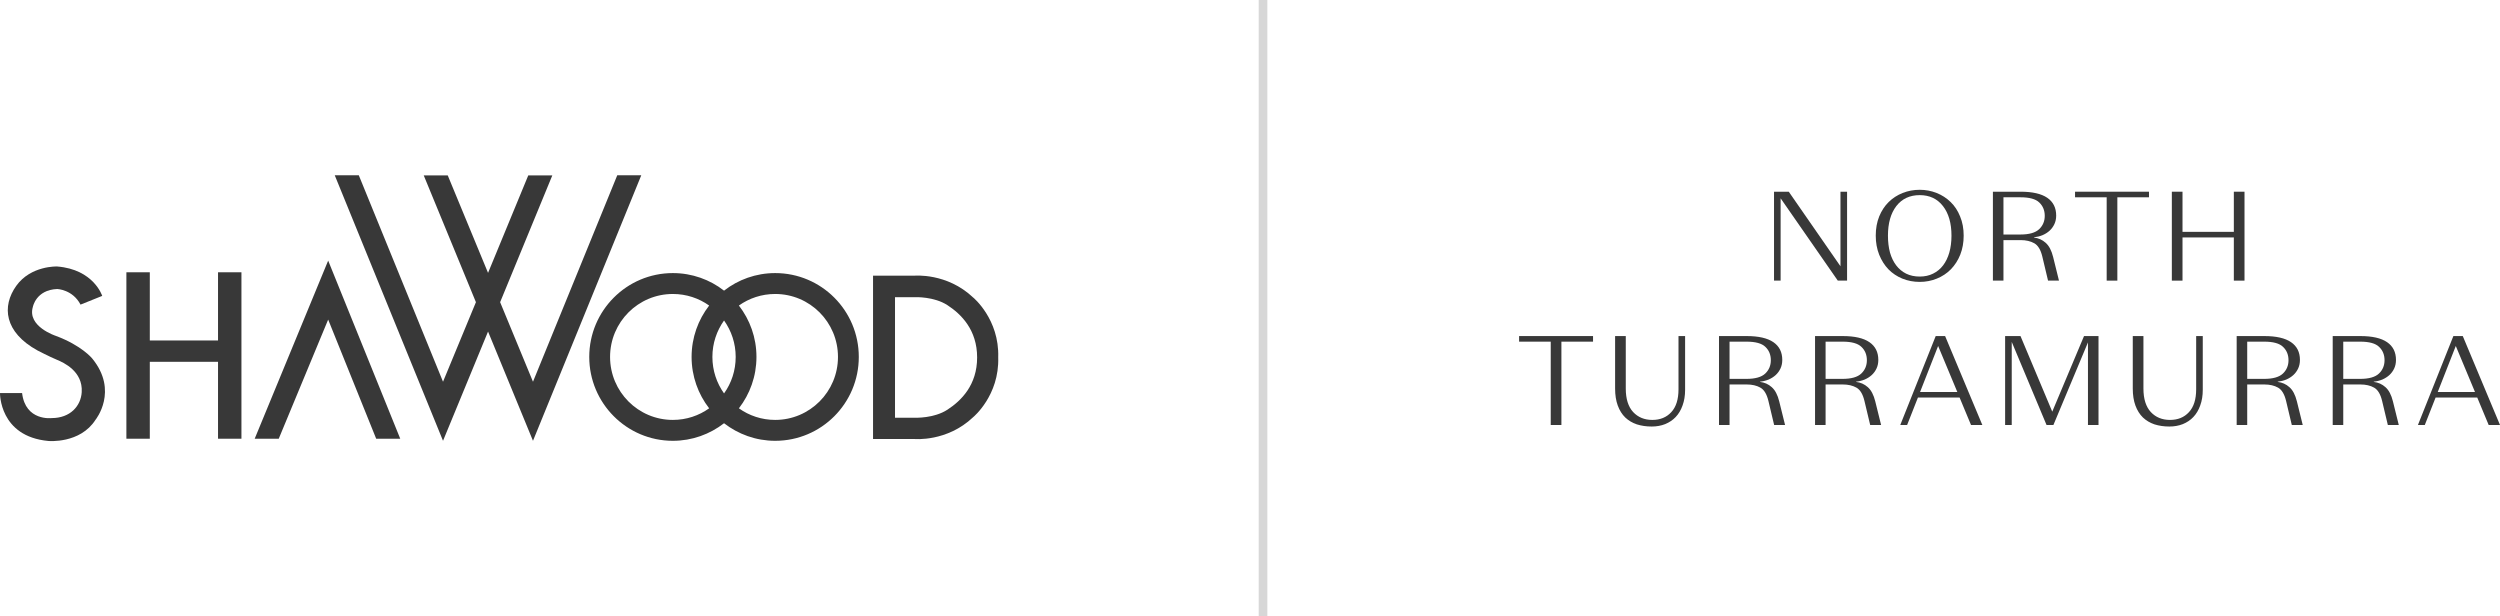
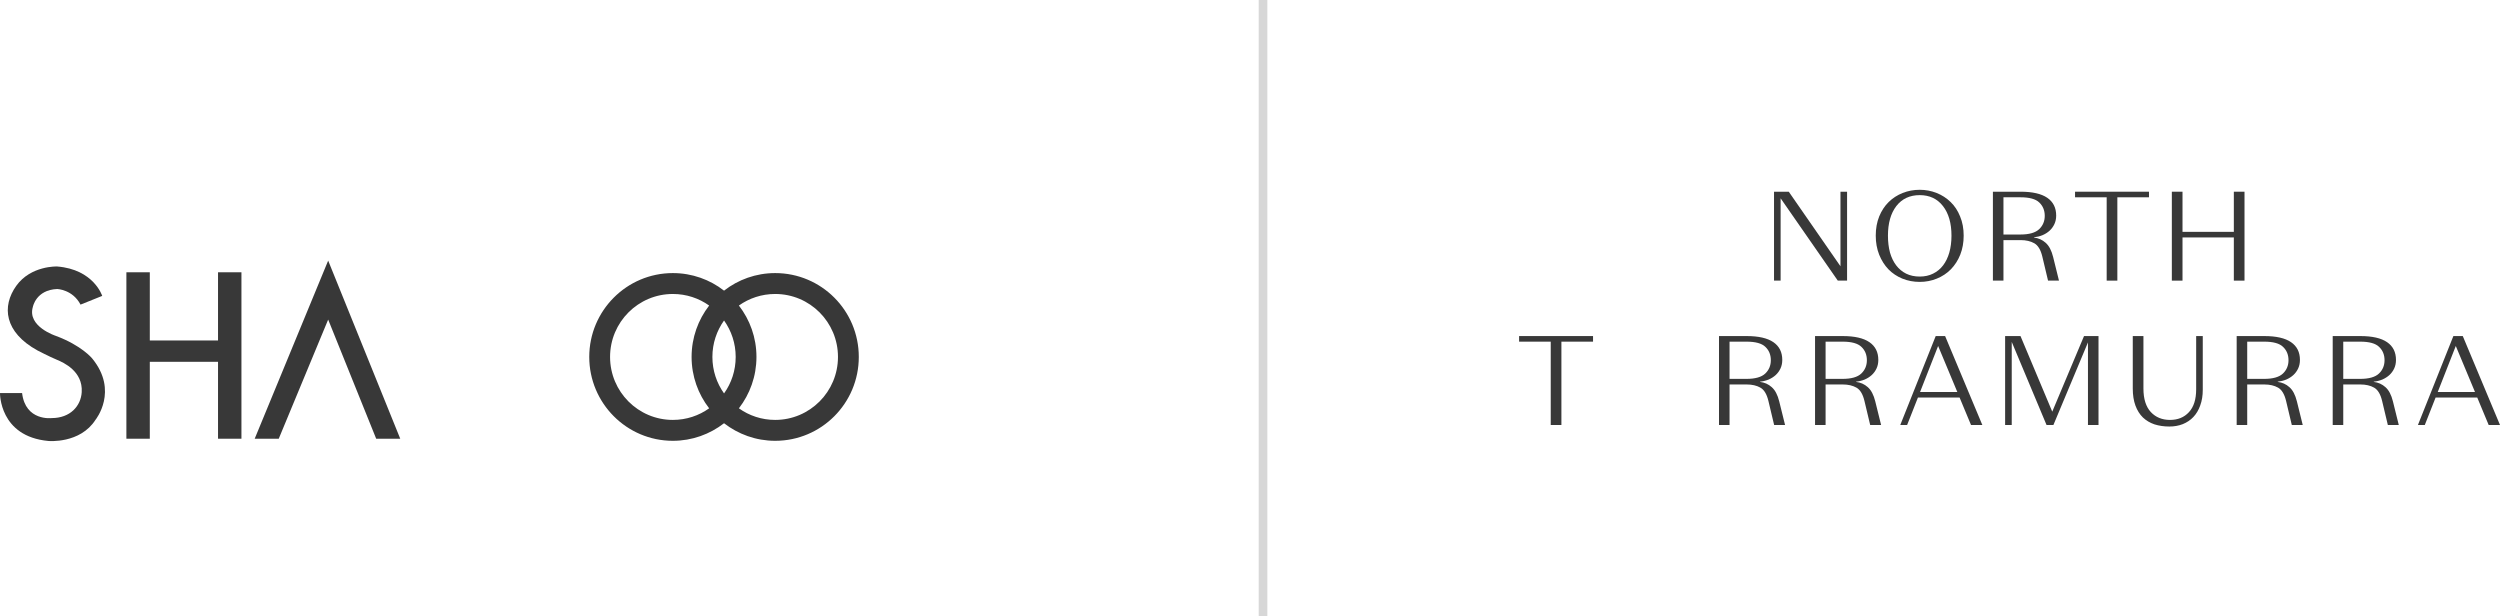
<svg xmlns="http://www.w3.org/2000/svg" width="288" height="71" viewBox="0 0 288 71" fill="none">
  <g clip-path="url(#clip0_141_2)">
    <path d="M9.276 35.092L11.775 34.087C11.775 34.087 10.811 31.035 6.584 30.699C6.584 30.699 3.555 30.574 1.872 32.93C0.194 35.286 0.48 38.264 4.325 40.376C4.325 40.376 5.717 41.099 6.533 41.436C7.349 41.773 9.562 42.778 9.414 45.18C9.318 46.77 8.091 48.163 5.957 48.163C5.957 48.163 2.932 48.545 2.545 45.281H9.16138e-05C9.16138e-05 45.281 -0.092 50.279 5.574 50.8C5.574 50.8 9.225 51.145 11.005 48.356C11.005 48.356 13.697 45.041 10.618 41.293C10.618 41.293 9.419 39.804 6.441 38.697C6.441 38.697 3.107 37.619 3.785 35.36C3.785 35.36 4.136 33.396 6.588 33.294C6.588 33.294 8.368 33.345 9.281 35.097" fill="#383838" />
    <path d="M29.34 50.541H32.111L37.805 36.816L43.337 50.541H46.108L37.805 30.021L29.34 50.541Z" fill="#383838" />
-     <path d="M71.11 20.187L61.4 43.976L57.615 34.811L63.627 20.206H60.856L56.223 31.436L51.58 20.206H48.814L54.826 34.811L51.036 43.976L41.332 20.187H38.561L51.036 50.781L56.223 38.195L61.4 50.781L73.876 20.187H71.11Z" fill="#383838" />
    <path d="M25.117 31.367V39.223H17.257V31.367H14.56V50.541H17.257V41.68H25.117V50.541H27.814V31.367H25.117Z" fill="#383838" />
    <path d="M89.302 31.459C87.08 31.459 85.037 32.215 83.41 33.483C81.782 32.215 79.735 31.459 77.513 31.459C72.198 31.459 67.882 35.788 67.882 41.118C67.882 46.447 72.198 50.781 77.513 50.781C79.735 50.781 81.778 50.02 83.41 48.757C85.042 50.02 87.084 50.781 89.302 50.781C94.622 50.781 98.933 46.457 98.933 41.118C98.933 35.779 94.622 31.459 89.302 31.459ZM83.41 45.322C82.566 44.138 82.068 42.685 82.068 41.118C82.068 39.55 82.566 38.107 83.41 36.918C84.254 38.107 84.751 39.55 84.751 41.118C84.751 42.685 84.258 44.138 83.41 45.322ZM70.28 41.118C70.28 37.111 73.521 33.866 77.513 33.866C79.072 33.866 80.515 34.359 81.695 35.198C80.427 36.84 79.671 38.886 79.671 41.118C79.671 43.349 80.427 45.405 81.695 47.038C80.515 47.881 79.072 48.374 77.513 48.374C73.521 48.374 70.28 45.129 70.28 41.118ZM89.302 48.374C87.743 48.374 86.3 47.881 85.12 47.038C86.383 45.405 87.144 43.354 87.144 41.118C87.144 38.882 86.388 36.84 85.12 35.198C86.3 34.359 87.743 33.866 89.302 33.866C93.299 33.866 96.535 37.111 96.535 41.118C96.535 45.124 93.294 48.374 89.302 48.374Z" fill="#383838" />
-     <path d="M112.114 34.281C109.085 31.399 105.336 31.759 105.336 31.759H100.574V50.573H105.336C105.336 50.573 109.085 50.938 112.114 48.052C112.114 48.052 115.138 45.562 114.995 41.168C115.138 36.77 112.114 34.276 112.114 34.276M109.14 47.199C107.591 48.208 105.429 48.121 105.429 48.121H103.105V34.234H105.429C105.429 34.234 107.591 34.147 109.14 35.152C110.74 36.194 112.565 38.006 112.565 41.178C112.565 44.349 110.744 46.157 109.14 47.199Z" fill="#383838" />
    <path opacity="0.2" d="M145.5 0V71" stroke="#383838" />
    <path d="M286.697 48.96L285.38 45.799H280.58L279.336 48.96H278.545L282.629 38.715H283.712L288 48.96H286.697ZM280.829 45.155H285.117L282.907 39.857L280.829 45.155Z" fill="#383838" />
    <path d="M271.919 44.291H269.943V48.96H268.728V38.715H271.919C273.285 38.715 274.309 38.949 274.992 39.418C275.675 39.886 276.017 40.569 276.017 41.467C276.017 41.828 275.948 42.154 275.812 42.447C275.675 42.74 275.49 42.994 275.256 43.208C275.031 43.413 274.763 43.584 274.451 43.721C274.138 43.847 273.807 43.93 273.455 43.969V43.998C273.972 44.057 274.421 44.257 274.802 44.599C275.192 44.94 275.48 45.486 275.665 46.238L276.339 48.96H275.08L274.421 46.194C274.236 45.413 273.929 44.901 273.499 44.657C273.07 44.413 272.543 44.291 271.919 44.291ZM269.943 39.359V43.647H271.889C272.904 43.647 273.626 43.442 274.055 43.033C274.485 42.623 274.699 42.111 274.699 41.496C274.699 40.871 274.49 40.359 274.07 39.959C273.66 39.559 272.938 39.359 271.904 39.359H269.943Z" fill="#383838" />
    <path d="M260.855 44.291H258.879V48.96H257.664V38.715H260.855C262.221 38.715 263.245 38.949 263.928 39.418C264.611 39.886 264.953 40.569 264.953 41.467C264.953 41.828 264.885 42.154 264.748 42.447C264.611 42.74 264.426 42.994 264.192 43.208C263.967 43.413 263.699 43.584 263.387 43.721C263.075 43.847 262.743 43.93 262.392 43.969V43.998C262.909 44.057 263.358 44.257 263.738 44.599C264.128 44.94 264.416 45.486 264.602 46.238L265.275 48.96H264.016L263.358 46.194C263.172 45.413 262.865 44.901 262.436 44.657C262.006 44.413 261.479 44.291 260.855 44.291ZM258.879 39.359V43.647H260.826C261.84 43.647 262.562 43.442 262.992 43.033C263.421 42.623 263.636 42.111 263.636 41.496C263.636 40.871 263.426 40.359 263.006 39.959C262.597 39.559 261.874 39.359 260.84 39.359H258.879Z" fill="#383838" />
    <path d="M249.91 49.136C249.295 49.136 248.725 49.053 248.198 48.887C247.681 48.711 247.237 48.448 246.866 48.096C246.495 47.736 246.207 47.277 246.002 46.721C245.798 46.165 245.695 45.511 245.695 44.76V38.715H246.924V44.76C246.924 45.95 247.207 46.852 247.773 47.467C248.339 48.072 249.076 48.375 249.983 48.375C250.891 48.375 251.618 48.077 252.164 47.482C252.72 46.887 252.998 46.008 252.998 44.847V38.715H253.759V44.906C253.759 45.579 253.662 46.179 253.467 46.706C253.281 47.233 253.018 47.677 252.676 48.038C252.345 48.389 251.94 48.662 251.461 48.858C250.993 49.043 250.476 49.136 249.91 49.136Z" fill="#383838" />
    <path d="M235.762 48.96L231.752 39.388V48.96H230.99V38.715H232.761L236.42 47.423L240.079 38.715H241.748V48.96H240.533V39.447L236.552 48.96H235.762Z" fill="#383838" />
    <path d="M227.062 48.96L225.745 45.799H220.945L219.7 48.96H218.91L222.993 38.715H224.077L228.365 48.96H227.062ZM221.193 45.155H225.482L223.272 39.857L221.193 45.155Z" fill="#383838" />
    <path d="M212.284 44.291H210.308V48.96H209.093V38.715H212.284C213.65 38.715 214.674 38.949 215.357 39.418C216.04 39.886 216.382 40.569 216.382 41.467C216.382 41.828 216.313 42.154 216.177 42.447C216.04 42.74 215.855 42.994 215.62 43.208C215.396 43.413 215.128 43.584 214.816 43.721C214.503 43.847 214.172 43.93 213.82 43.969V43.998C214.337 44.057 214.786 44.257 215.167 44.599C215.557 44.94 215.845 45.486 216.03 46.238L216.704 48.96H215.445L214.786 46.194C214.601 45.413 214.294 44.901 213.864 44.657C213.435 44.413 212.908 44.291 212.284 44.291ZM210.308 39.359V43.647H212.254C213.269 43.647 213.991 43.442 214.42 43.033C214.85 42.623 215.064 42.111 215.064 41.496C215.064 40.871 214.855 40.359 214.435 39.959C214.025 39.559 213.303 39.359 212.269 39.359H210.308Z" fill="#383838" />
    <path d="M201.22 44.291H199.244V48.96H198.029V38.715H201.22C202.586 38.715 203.61 38.949 204.293 39.418C204.976 39.886 205.318 40.569 205.318 41.467C205.318 41.828 205.249 42.154 205.113 42.447C204.976 42.74 204.791 42.994 204.557 43.208C204.332 43.413 204.064 43.584 203.752 43.721C203.439 43.847 203.108 43.93 202.756 43.969V43.998C203.273 44.057 203.722 44.257 204.103 44.599C204.493 44.94 204.781 45.486 204.966 46.238L205.64 48.96H204.381L203.722 46.194C203.537 45.413 203.23 44.901 202.8 44.657C202.371 44.413 201.844 44.291 201.22 44.291ZM199.244 39.359V43.647H201.19C202.205 43.647 202.927 43.442 203.356 43.033C203.786 42.623 204 42.111 204 41.496C204 40.871 203.791 40.359 203.371 39.959C202.961 39.559 202.239 39.359 201.205 39.359H199.244Z" fill="#383838" />
-     <path d="M190.275 49.136C189.66 49.136 189.089 49.053 188.563 48.887C188.045 48.711 187.601 48.448 187.231 48.096C186.86 47.736 186.572 47.277 186.367 46.721C186.162 46.165 186.06 45.511 186.06 44.76V38.715H187.289V44.76C187.289 45.95 187.572 46.852 188.138 47.467C188.704 48.072 189.441 48.375 190.348 48.375C191.255 48.375 191.982 48.077 192.529 47.482C193.085 46.887 193.363 46.008 193.363 44.847V38.715H194.124V44.906C194.124 45.579 194.026 46.179 193.831 46.706C193.646 47.233 193.382 47.677 193.041 48.038C192.709 48.389 192.304 48.662 191.826 48.858C191.358 49.043 190.841 49.136 190.275 49.136Z" fill="#383838" />
    <path d="M178.644 48.96V39.359H175V38.715H183.518V39.359H179.874V48.96H178.644Z" fill="#383838" />
    <path d="M250.196 32.329V22.084H251.425V26.709H257.338V22.084H258.567V32.329H257.338V27.353H251.425V32.329H250.196Z" fill="#383838" />
    <path d="M242.689 32.329V22.728H239.045V22.084H247.563V22.728H243.919V32.329H242.689Z" fill="#383838" />
    <path d="M232.774 27.66H230.798V32.329H229.583V22.084H232.774C234.14 22.084 235.164 22.318 235.847 22.786C236.53 23.255 236.872 23.938 236.872 24.835C236.872 25.196 236.803 25.523 236.667 25.816C236.53 26.108 236.345 26.362 236.111 26.577C235.886 26.782 235.618 26.953 235.306 27.089C234.994 27.216 234.662 27.299 234.311 27.338V27.367C234.828 27.426 235.277 27.626 235.657 27.967C236.047 28.309 236.335 28.855 236.521 29.606L237.194 32.329H235.935L235.276 29.562C235.091 28.782 234.784 28.27 234.354 28.026C233.925 27.782 233.398 27.66 232.774 27.66ZM230.798 22.728V27.016H232.745C233.759 27.016 234.481 26.811 234.911 26.401C235.34 25.991 235.555 25.479 235.555 24.864C235.555 24.24 235.345 23.728 234.925 23.328C234.515 22.928 233.793 22.728 232.759 22.728H230.798Z" fill="#383838" />
    <path d="M221.151 32.475C220.439 32.475 219.77 32.348 219.146 32.094C218.531 31.841 217.999 31.485 217.55 31.026C217.102 30.558 216.746 29.997 216.482 29.343C216.219 28.68 216.087 27.948 216.087 27.148C216.087 26.328 216.219 25.591 216.482 24.938C216.755 24.274 217.121 23.718 217.58 23.269C218.038 22.82 218.575 22.474 219.19 22.23C219.804 21.986 220.458 21.864 221.151 21.864C221.834 21.864 222.483 21.986 223.097 22.23C223.712 22.474 224.249 22.82 224.707 23.269C225.176 23.718 225.542 24.274 225.805 24.938C226.078 25.591 226.215 26.328 226.215 27.148C226.215 27.948 226.083 28.68 225.82 29.343C225.556 29.997 225.195 30.558 224.737 31.026C224.288 31.485 223.751 31.841 223.127 32.094C222.512 32.348 221.853 32.475 221.151 32.475ZM221.151 31.86C221.726 31.86 222.239 31.748 222.688 31.524C223.146 31.299 223.532 30.982 223.844 30.572C224.156 30.163 224.395 29.67 224.561 29.094C224.727 28.509 224.81 27.86 224.81 27.148C224.81 25.713 224.483 24.577 223.829 23.738C223.175 22.898 222.283 22.479 221.151 22.479C220.009 22.479 219.112 22.898 218.458 23.738C217.814 24.577 217.492 25.713 217.492 27.148C217.492 27.86 217.57 28.509 217.726 29.094C217.892 29.67 218.131 30.163 218.443 30.572C218.755 30.982 219.136 31.299 219.585 31.524C220.043 31.748 220.565 31.86 221.151 31.86Z" fill="#383838" />
    <path d="M211.714 32.329L205.128 22.845V32.329H204.367V22.084H206.065L212.022 30.675V22.084H212.783V32.329H211.714Z" fill="#383838" />
  </g>
  <defs>
    <clipPath id="clip0_141_2">
      <rect width="288" height="71" fill="white" />
    </clipPath>
  </defs>
</svg>